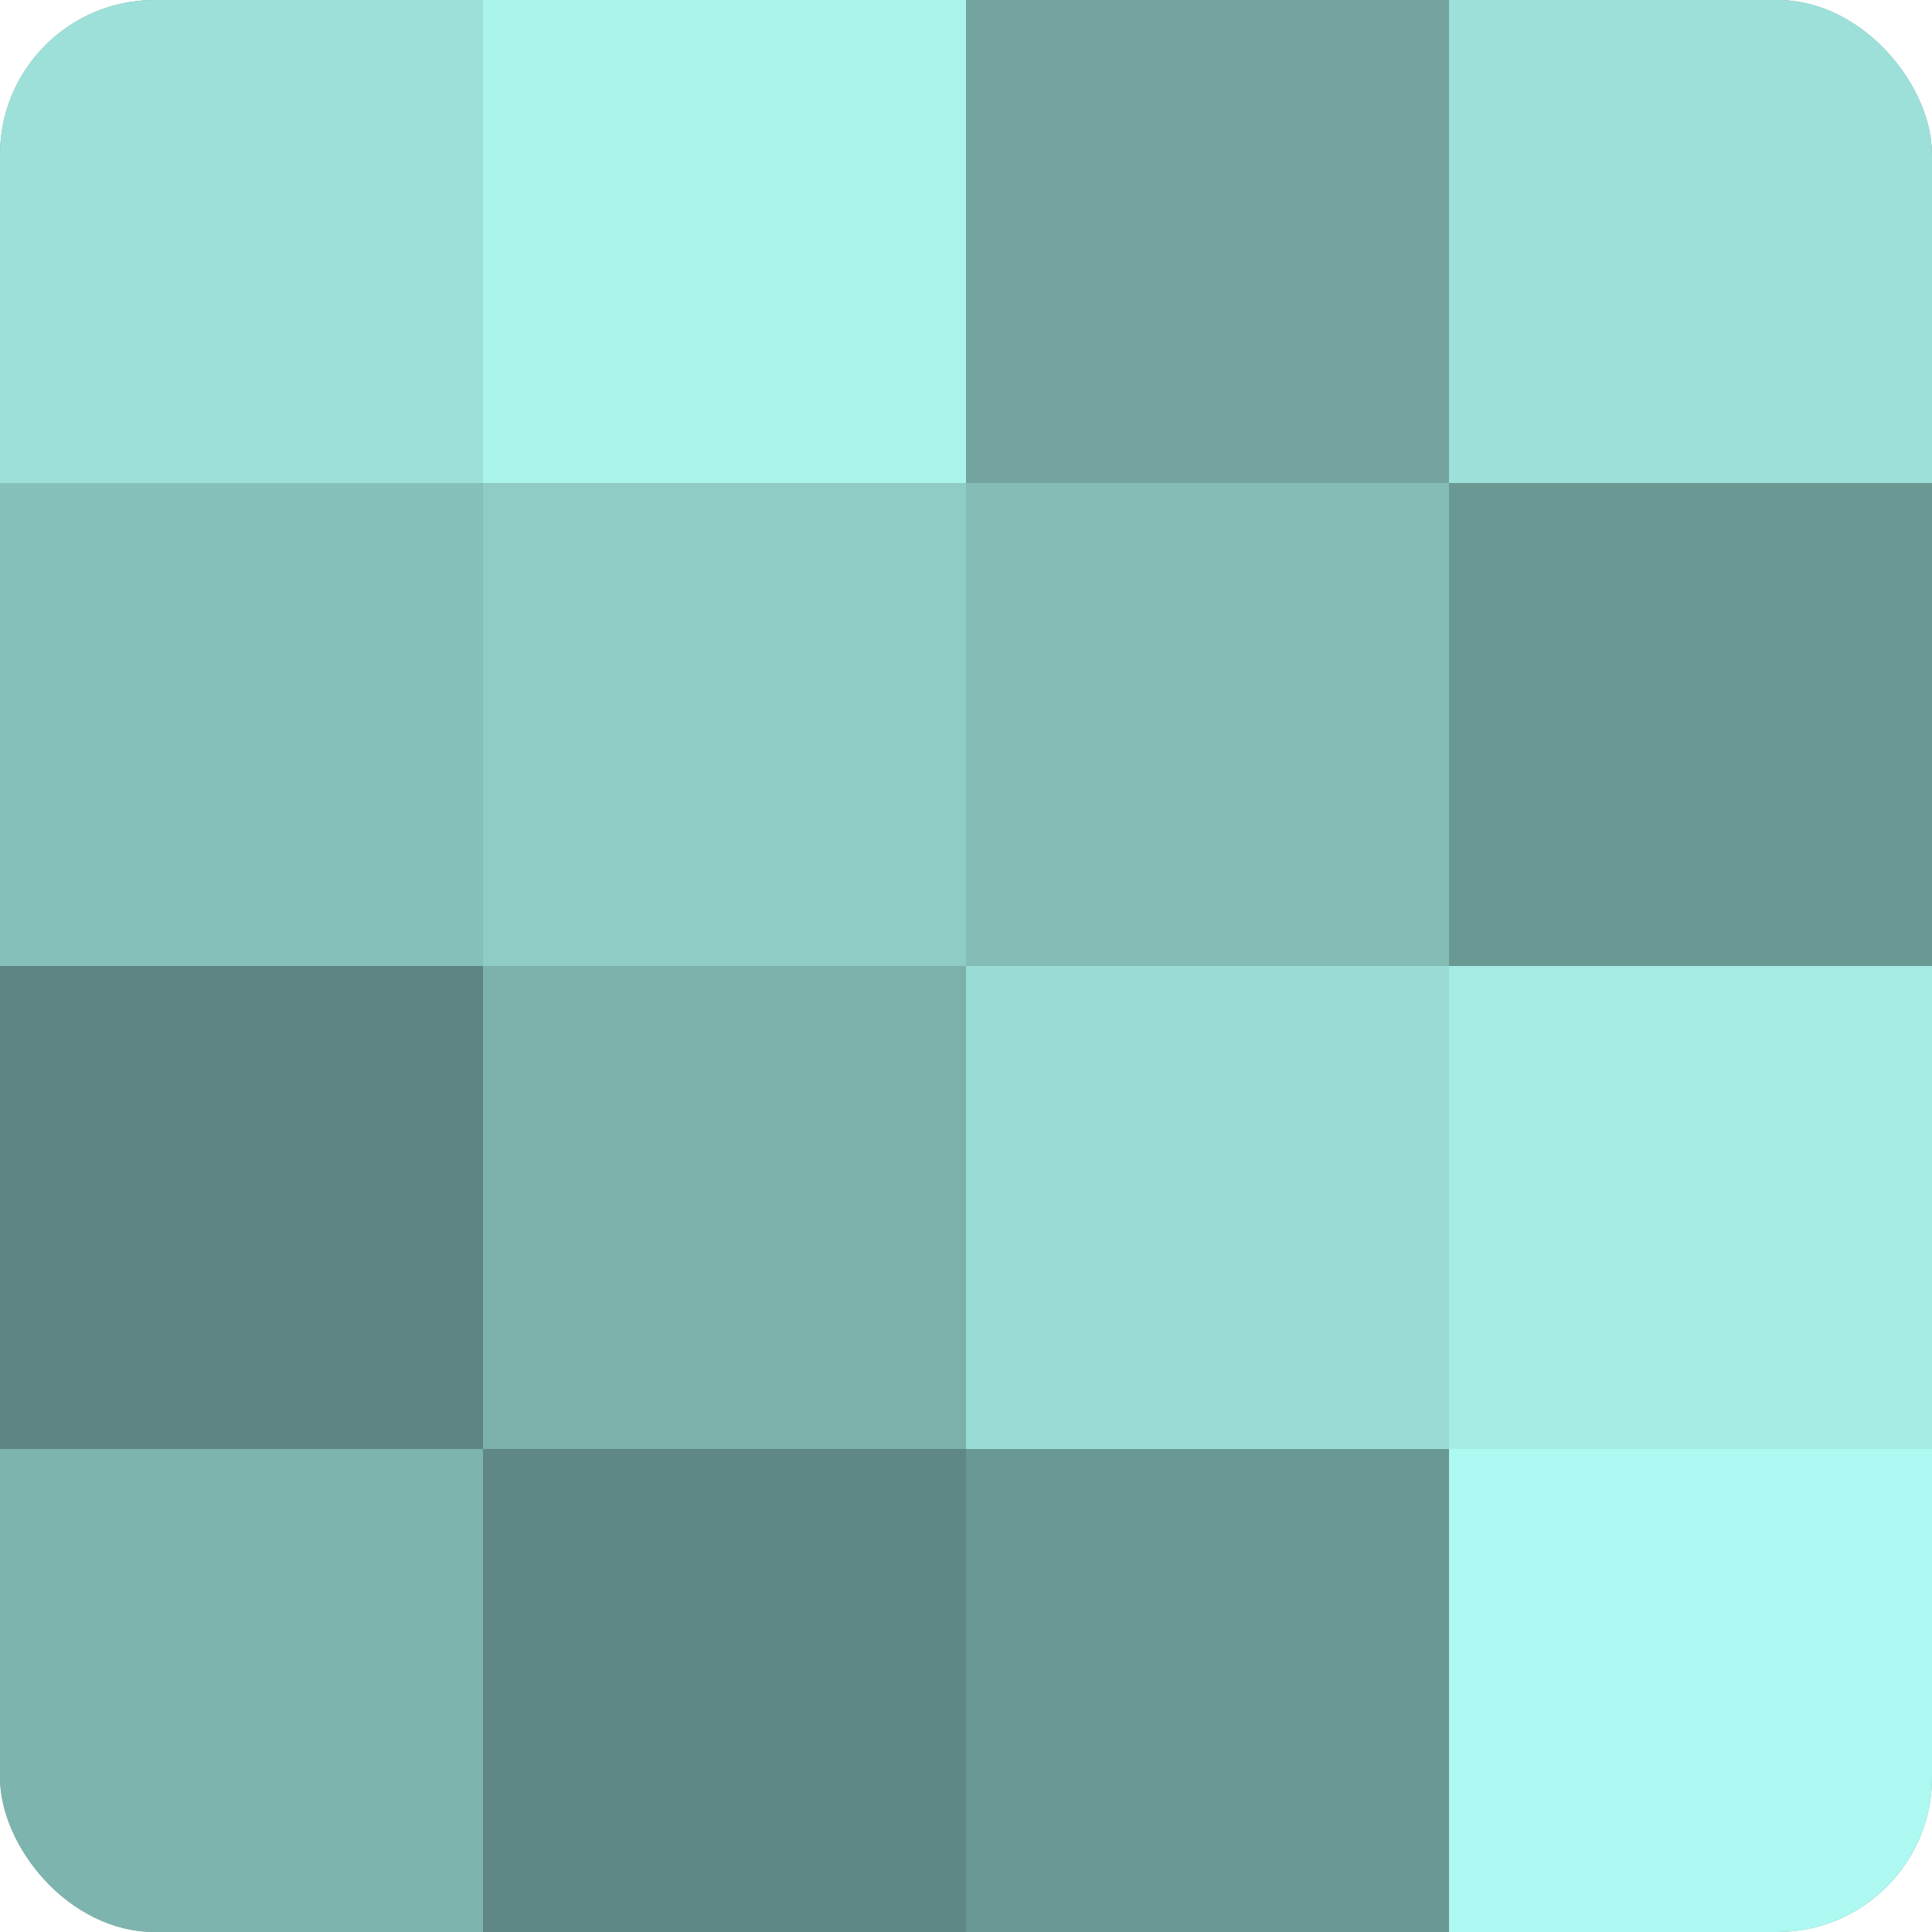
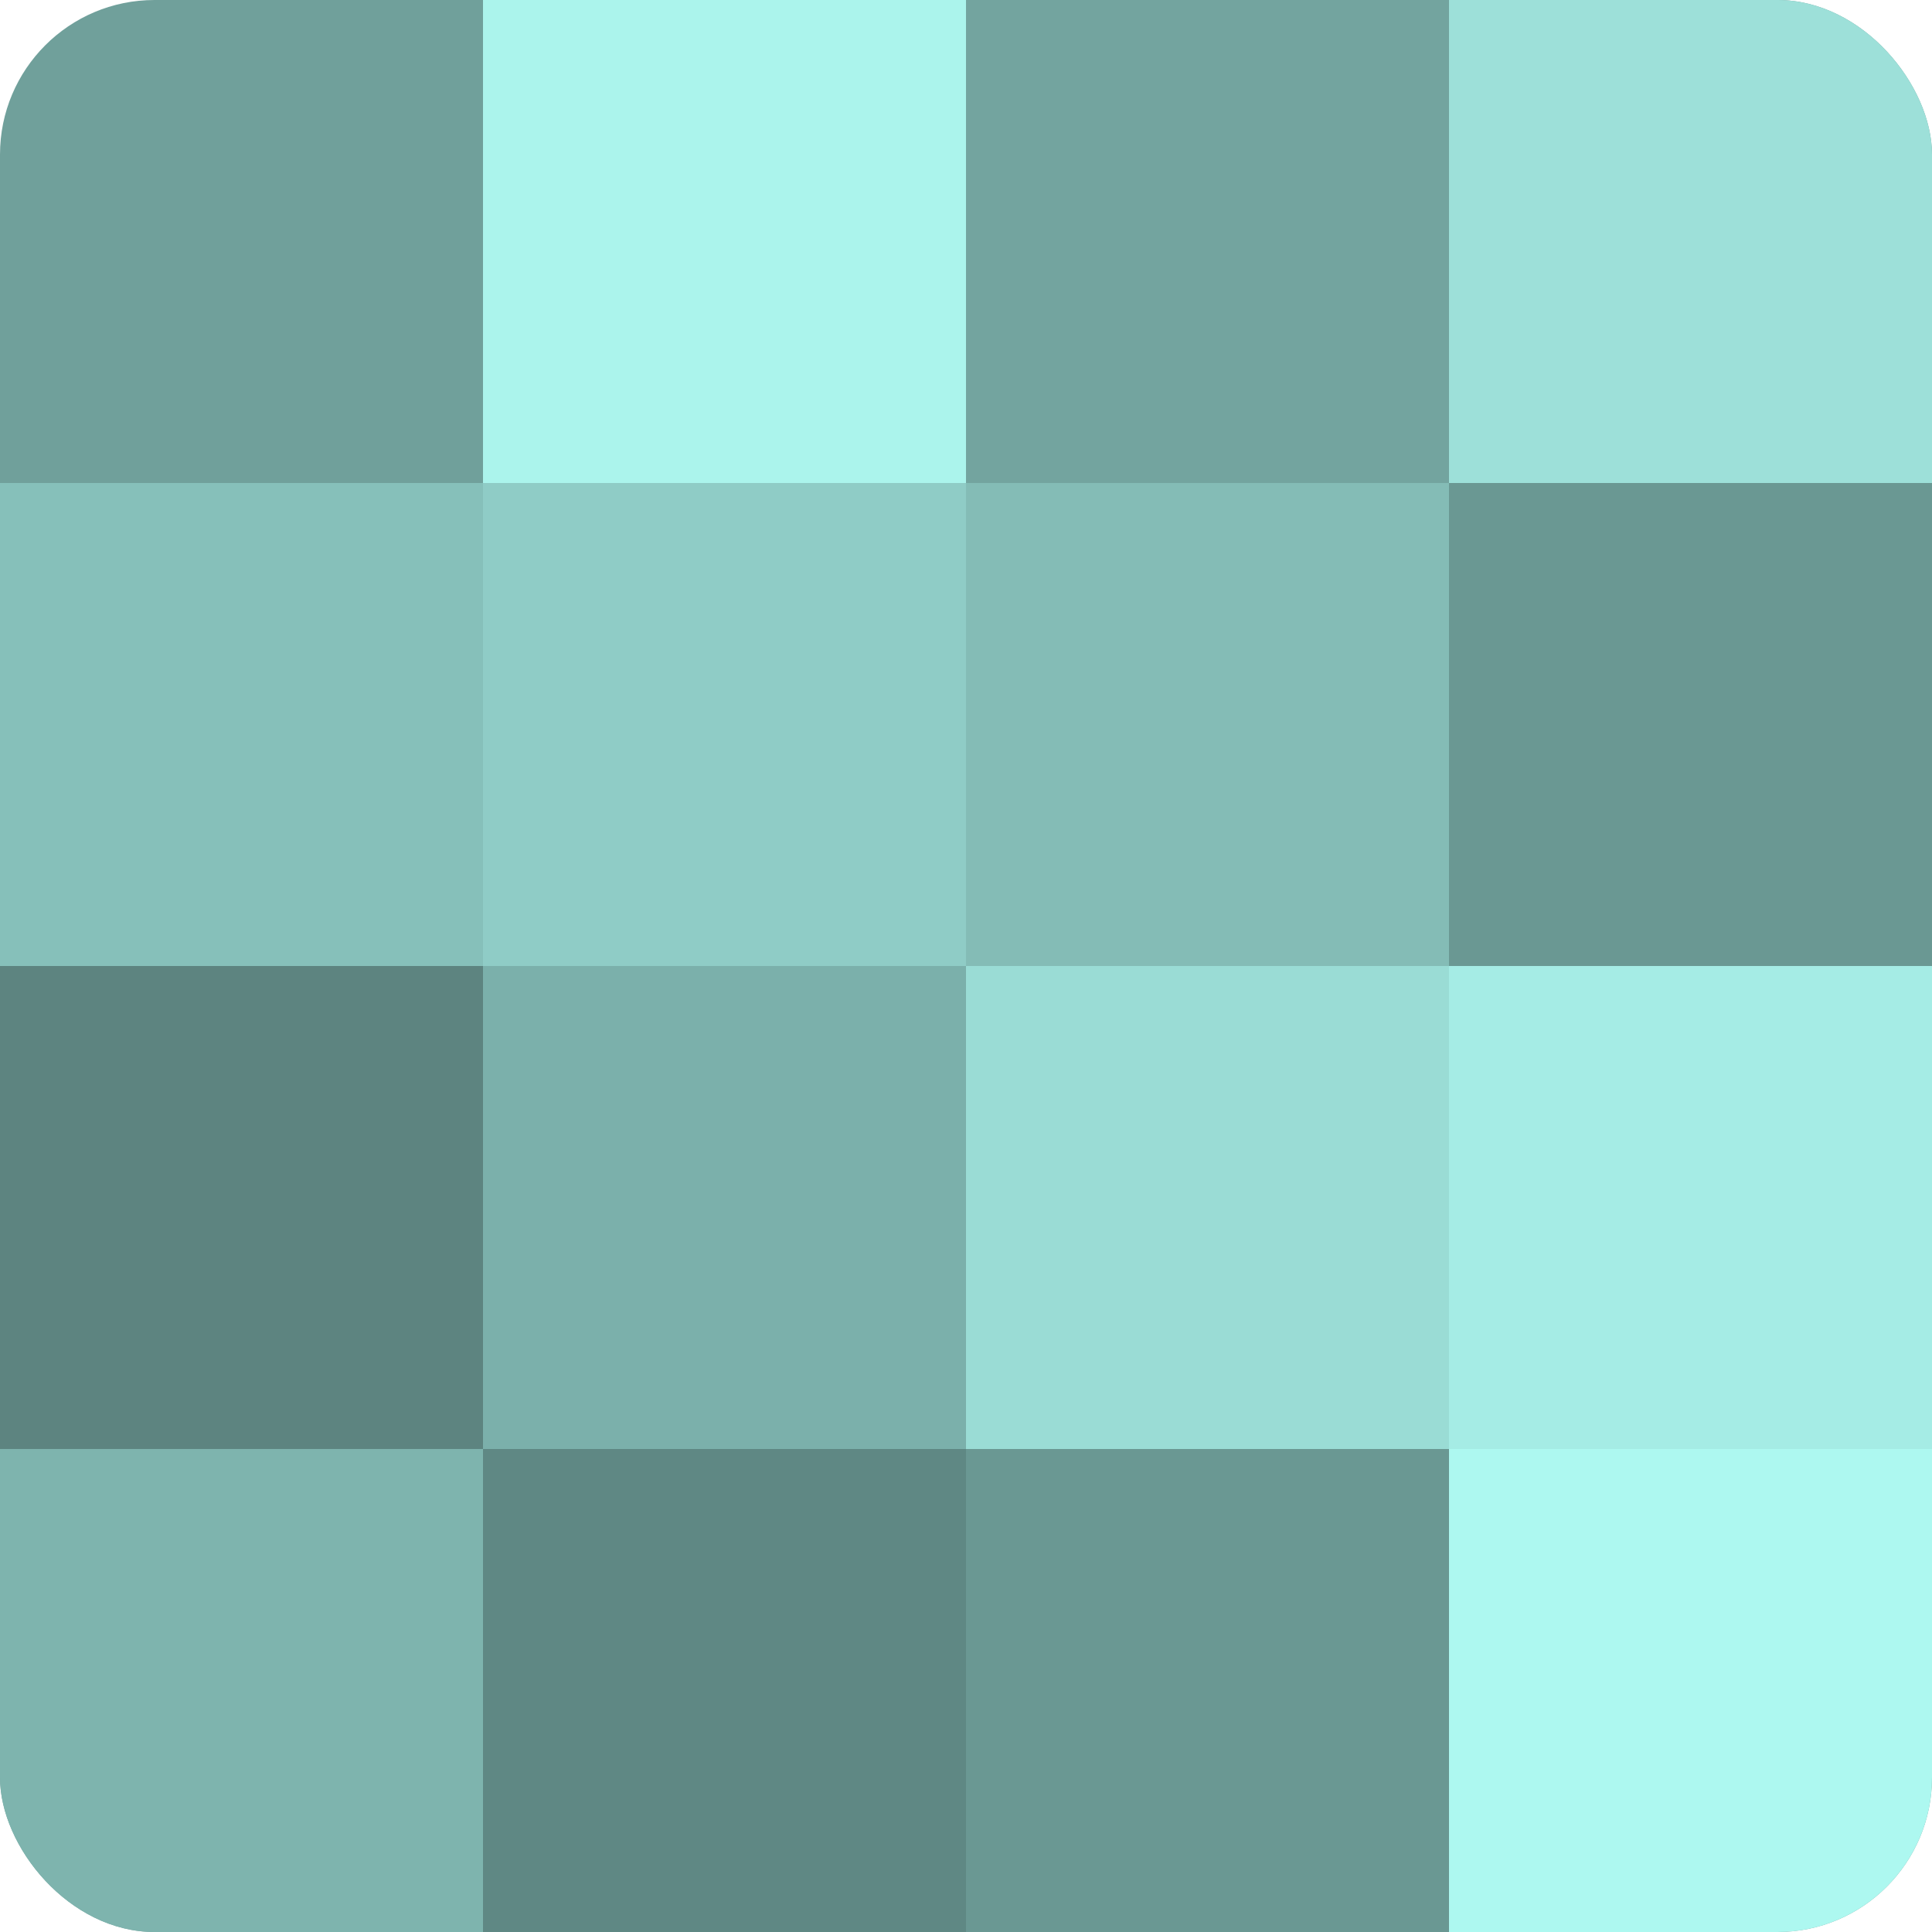
<svg xmlns="http://www.w3.org/2000/svg" width="80" height="80" viewBox="0 0 100 100" preserveAspectRatio="xMidYMid meet">
  <defs>
    <clipPath id="c" width="100" height="100">
      <rect width="100" height="100" rx="8" ry="8" />
    </clipPath>
  </defs>
  <g clip-path="url(#c)">
    <rect width="100" height="100" fill="#70a09b" />
-     <rect width="25" height="25" fill="#9de0d9" />
    <rect y="25" width="25" height="25" fill="#86c0ba" />
    <rect y="50" width="25" height="25" fill="#5d8480" />
    <rect y="75" width="25" height="25" fill="#7eb4ae" />
    <rect x="25" width="25" height="25" fill="#abf4ec" />
    <rect x="25" y="25" width="25" height="25" fill="#8fccc6" />
    <rect x="25" y="50" width="25" height="25" fill="#7bb0ab" />
    <rect x="25" y="75" width="25" height="25" fill="#5f8884" />
    <rect x="50" width="25" height="25" fill="#73a49f" />
    <rect x="50" y="25" width="25" height="25" fill="#84bcb6" />
    <rect x="50" y="50" width="25" height="25" fill="#9adcd5" />
    <rect x="50" y="75" width="25" height="25" fill="#6a9893" />
    <rect x="75" width="25" height="25" fill="#9de0d9" />
    <rect x="75" y="25" width="25" height="25" fill="#6a9893" />
    <rect x="75" y="50" width="25" height="25" fill="#a5ece5" />
    <rect x="75" y="75" width="25" height="25" fill="#adf8f0" />
  </g>
</svg>